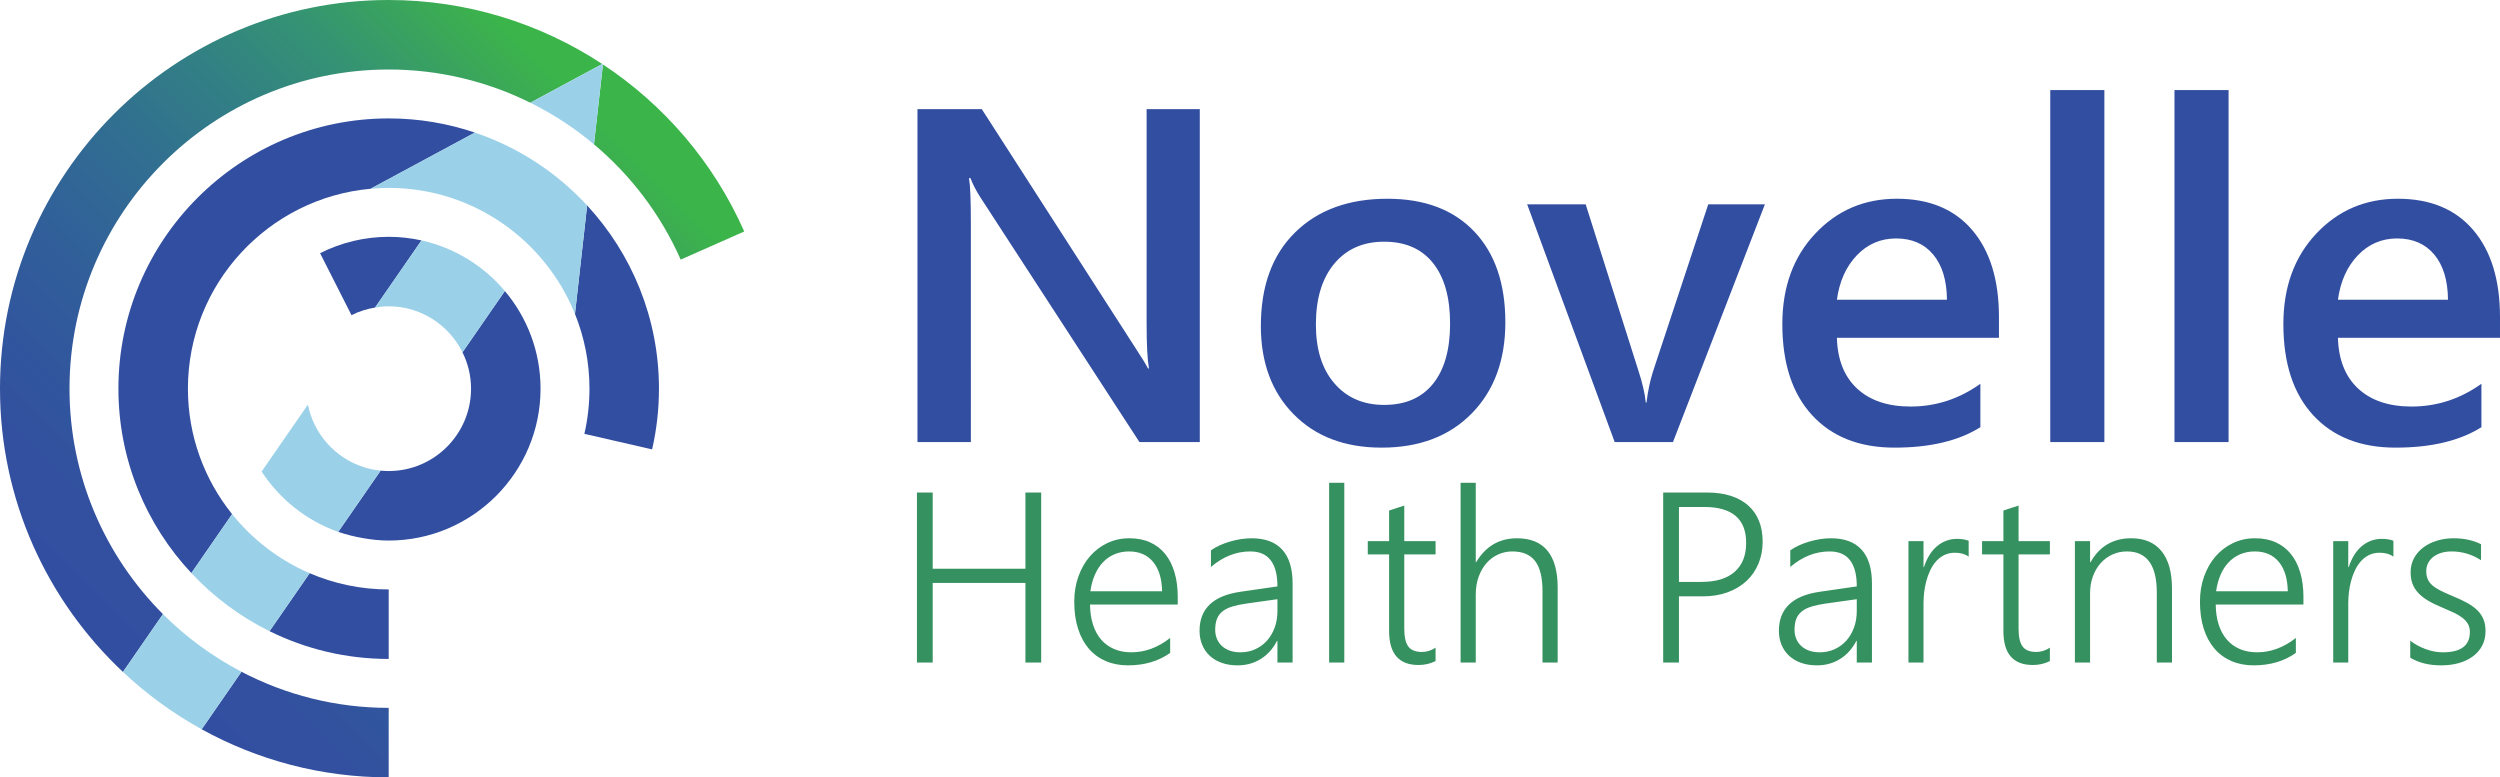
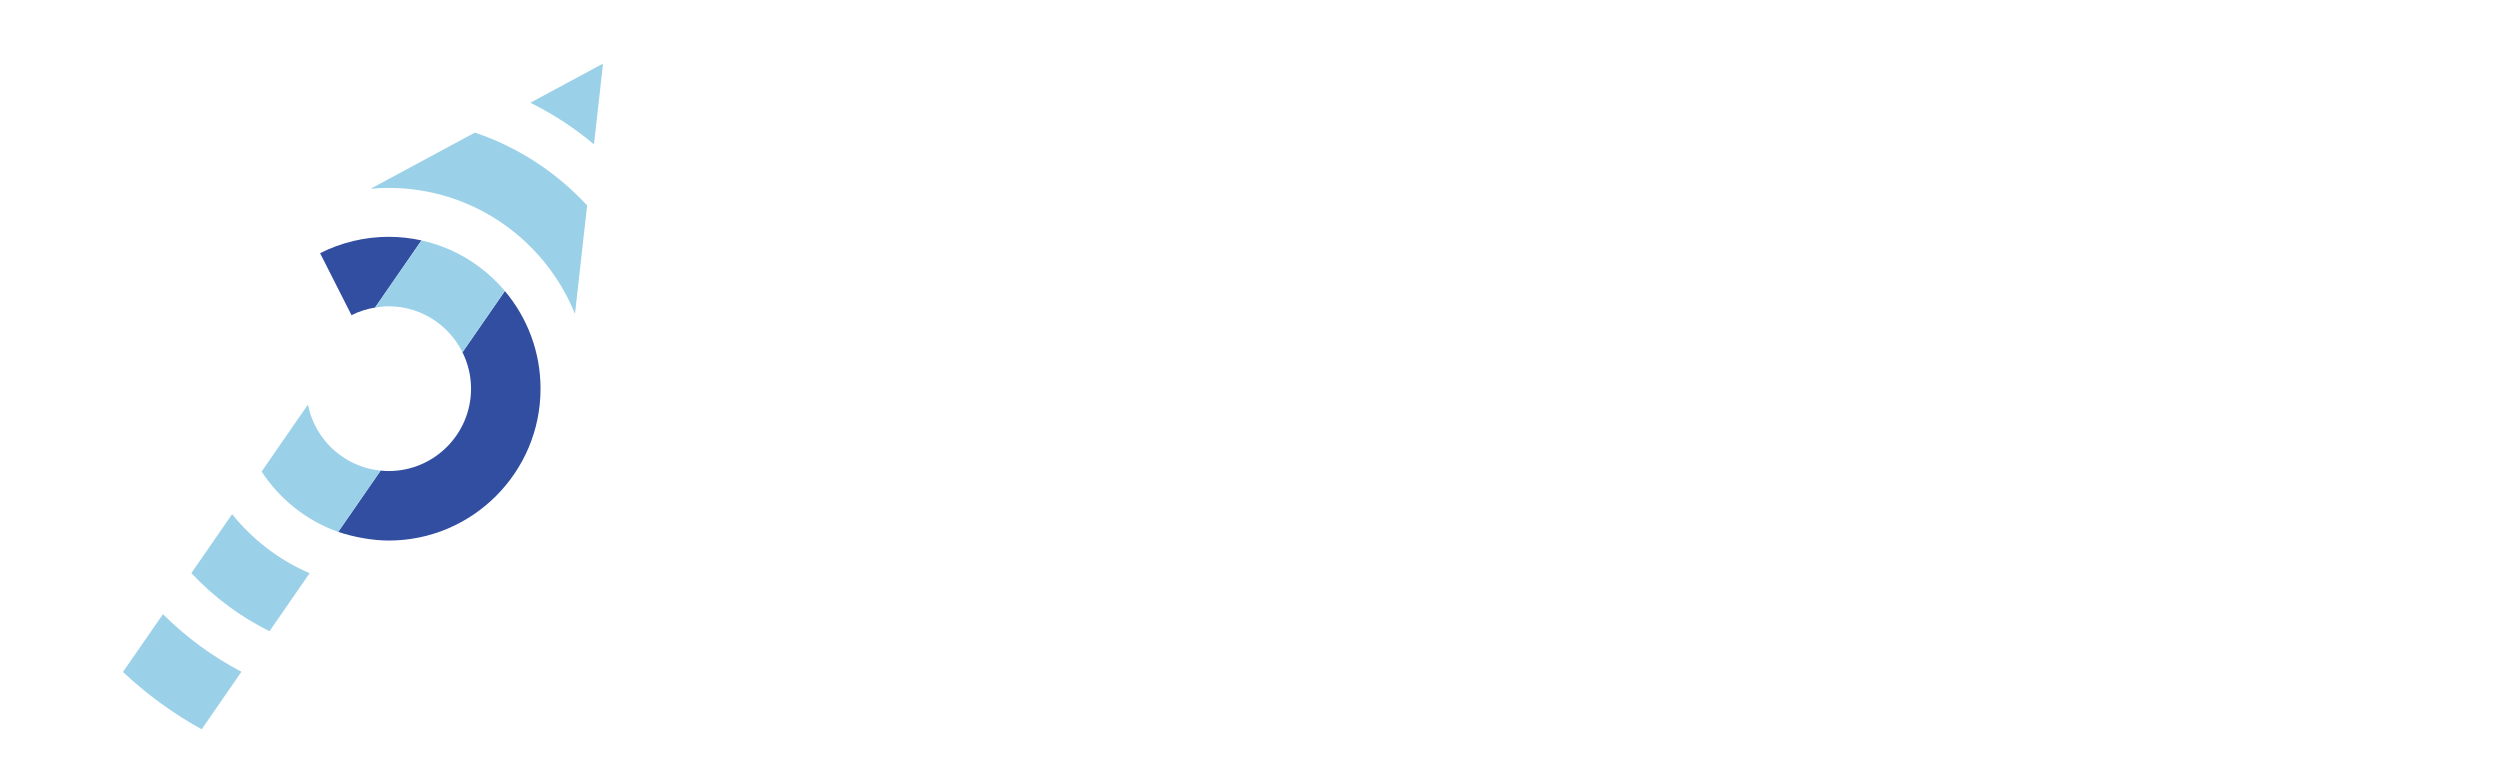
<svg xmlns="http://www.w3.org/2000/svg" version="1.1" id="Layer_1" x="0px" y="0px" width="470.577px" height="146.325px" viewBox="0 0 470.577 146.325" enable-background="new 0 0 470.577 146.325" xml:space="preserve">
  <g id="Novelle_Icon_3_">
    <g id="Outer_Colored_Circle_3_">
      <linearGradient id="SVGID_1_" gradientUnits="userSpaceOnUse" x1="-1.123" y1="97.39" x2="93.469" y2="2.799">
        <stop offset="0" stop-color="#324EA1" />
        <stop offset="0.102" stop-color="#32509F" />
        <stop offset="0.226" stop-color="#31579D" />
        <stop offset="0.361" stop-color="#316199" />
        <stop offset="0.503" stop-color="#316E91" />
        <stop offset="0.653" stop-color="#327F85" />
        <stop offset="0.807" stop-color="#359472" />
        <stop offset="0.963" stop-color="#3CAD51" />
        <stop offset="1" stop-color="#3BB54A" />
      </linearGradient>
-       <path fill="url(#SVGID_1_)" d="M23.145 126.483l7.53-10.882c-10.863-10.878-17.592-25.887-17.592-42.438 0-33.13 26.952-60.081 60.082-60.081 9.438 0 18.527 2.221 26.662 6.253l13.535-7.289C101.653 4.348 87.749 0 73.165 0 32.821 0 0 32.819 0 73.163 0 94.171 8.915 113.127 23.145 126.483zM113.491 12.134l-1.685 15.038c6.894 5.784 12.538 13.141 16.324 21.694l11.961-5.295C134.302 30.491 124.955 19.705 113.491 12.134zM37.959 137.274c10.451 5.764 22.449 9.051 35.205 9.051v-13.082c-9.992 0-19.414-2.464-27.713-6.798L37.959 137.274z" />
    </g>
    <g id="Blue_Circles_3_">
-       <path fill="#324EA1" d="M110.517 38.671l-2.289 20.418c1.753 4.353 2.728 9.1 2.728 14.073 0 2.869-0.323 5.728-0.958 8.498l12.749 2.927c0.856-3.727 1.29-7.573 1.29-11.425C124.037 59.862 118.901 47.744 110.517 38.671zM43.692 96.781c-5.2-6.474-8.321-14.688-8.321-23.618 0-19.689 15.135-35.901 34.383-37.632L89.39 24.957c-5.1-1.721-10.553-2.669-16.225-2.669 -28.052 0-50.876 22.822-50.876 50.875 0 13.409 5.224 25.614 13.731 34.711L43.692 96.781zM50.733 118.81c6.771 3.339 14.384 5.225 22.432 5.225v-13.082c-5.283 0-10.312-1.094-14.88-3.059L50.733 118.81z" />
      <path fill="#324EA1" d="M70.597 57.892l8.743-12.638c-1.989-0.439-4.054-0.678-6.175-0.678 -4.479 0-8.946 1.063-12.918 3.081l5.917 11.666C67.572 58.609 69.059 58.147 70.597 57.892zM87.051 66.312c1.025 2.069 1.615 4.389 1.615 6.851 0 8.55-6.952 15.501-15.501 15.501 -0.511 0-1.017-0.031-1.521-0.08l-7.982 11.536c2.914 0.972 6.422 1.629 9.503 1.629 15.76 0 28.583-12.826 28.583-28.586 0-6.998-2.529-13.411-6.717-18.385L87.051 66.312z" />
    </g>
    <g id="Arrow_3_">
      <path fill="#9BD1E8" d="M79.34 45.254l-8.743 12.638c0.842-0.14 1.695-0.234 2.568-0.234 6.088 0 11.352 3.536 13.886 8.654l7.98-11.535C91.052 50.053 85.576 46.634 79.34 45.254zM68.406 87.912c-5.299-1.713-9.352-6.209-10.444-11.755L49.243 88.76c3.385 5.171 8.384 9.197 14.293 11.315l-0.004 0.008c0.042 0.011 0.089 0.024 0.129 0.037l7.982-11.536C70.542 88.476 69.458 88.248 68.406 87.912zM45.451 126.444c-5.468-2.857-10.453-6.518-14.777-10.844l-7.53 10.882c4.455 4.183 9.424 7.819 14.815 10.791L45.451 126.444zM111.806 27.172l1.685-15.038c-0.043-0.031-0.087-0.059-0.129-0.089l-13.535 7.289C104.117 21.461 108.138 24.092 111.806 27.172zM89.39 24.957L69.754 35.531c1.125-0.101 2.259-0.161 3.411-0.161 15.866 0 29.47 9.833 35.063 23.72l2.289-20.418C104.793 32.476 97.552 27.711 89.39 24.957zM43.692 96.781l-7.673 11.093c4.185 4.476 9.164 8.197 14.713 10.937l7.551-10.915C52.55 105.431 47.55 101.584 43.692 96.781z" />
    </g>
  </g>
-   <path fill="#324EA1" d="M225.839 83.21h-11.363l-29.938-46.063c-0.757-1.165-1.383-2.375-1.879-3.628h-0.261c0.233 1.34 0.35 4.21 0.35 8.61V83.21h-10.052V20.539h12.105l28.932 44.972c1.223 1.864 2.01 3.146 2.359 3.845h0.176c-0.292-1.66-0.438-4.471-0.438-8.435V20.539h10.008V83.21zM260.059 84.259c-6.906 0-12.42-2.091-16.542-6.271 -4.124-4.181-6.185-9.724-6.185-16.629 0-7.517 2.149-13.388 6.447-17.613 4.297-4.224 10.089-6.335 17.372-6.335 6.992 0 12.44 2.053 16.347 6.161 3.903 4.109 5.856 9.805 5.856 17.088 0 7.139-2.107 12.856-6.317 17.153C272.827 82.11 267.166 84.259 260.059 84.259zM260.539 45.494c-3.963 0-7.095 1.384-9.396 4.152 -2.302 2.768-3.452 6.585-3.452 11.45 0 4.69 1.164 8.383 3.496 11.078 2.329 2.695 5.446 4.043 9.353 4.043 3.99 0 7.058-1.325 9.198-3.977 2.143-2.651 3.214-6.425 3.214-11.32 0-4.923-1.071-8.726-3.214-11.407C267.597 46.834 264.529 45.494 260.539 45.494zM332.211 38.458L314.906 83.21h-10.971l-16.477-44.752h11.014l9.921 31.292c0.758 2.302 1.223 4.312 1.398 6.031h0.131c0.262-2.157 0.67-4.109 1.224-5.856l10.4-31.466H332.211zM376.265 63.587H345.76c0.116 4.137 1.391 7.327 3.824 9.571 2.433 2.243 5.775 3.365 10.031 3.365 4.777 0 9.162-1.428 13.153-4.283v8.172c-4.078 2.564-9.47 3.846-16.17 3.846 -6.584 0-11.748-2.033-15.494-6.097 -3.743-4.064-5.614-9.782-5.614-17.153 0-6.963 2.062-12.638 6.185-17.022 4.121-4.385 9.242-6.577 15.36-6.577 6.12 0 10.852 1.966 14.204 5.899 3.349 3.934 5.025 9.396 5.025 16.39V63.587zM366.477 56.42c-0.03-3.642-0.892-6.474-2.58-8.5 -1.689-2.025-4.021-3.037-6.992-3.037 -2.912 0-5.383 1.063-7.409 3.19 -2.022 2.127-3.271 4.909-3.735 8.347H366.477zM396.108 83.21h-10.185V16.955h10.185V83.21zM419.487 83.21h-10.184V16.955h10.184V83.21zM470.577 63.587h-30.506c0.117 4.137 1.391 7.327 3.825 9.571 2.431 2.243 5.774 3.365 10.029 3.365 4.777 0 9.162-1.428 13.155-4.283v8.172c-4.08 2.564-9.47 3.846-16.171 3.846 -6.585 0-11.75-2.033-15.493-6.097 -3.744-4.064-5.615-9.782-5.615-17.153 0-6.963 2.06-12.638 6.184-17.022 4.121-4.385 9.244-6.577 15.36-6.577 6.12 0 10.854 1.966 14.205 5.899 3.35 3.934 5.026 9.396 5.026 16.39V63.587zM460.787 56.42c-0.029-3.642-0.89-6.474-2.579-8.5 -1.69-2.025-4.021-3.037-6.993-3.037 -2.912 0-5.381 1.063-7.407 3.19 -2.025 2.127-3.271 4.909-3.736 8.347H460.787z" />
-   <path fill="#35915F" d="M193.015 124.705v-14.973h-17.451v14.973h-2.967V92.707h2.967v14.348h17.451V92.707h2.968v31.998H193.015zM205.175 113.793c0.015 1.398 0.201 2.655 0.558 3.771 0.357 1.115 0.87 2.061 1.539 2.833 0.67 0.774 1.484 1.365 2.443 1.774 0.959 0.409 2.042 0.613 3.247 0.613 2.573 0 5.005-0.9 7.297-2.7v2.812c-2.187 1.562-4.836 2.343-7.945 2.343 -1.532 0-2.922-0.268-4.172-0.804 -1.25-0.536-2.312-1.312-3.19-2.332 -0.879-1.019-1.555-2.271-2.031-3.759 -0.477-1.489-0.714-3.183-0.714-5.088 0-1.71 0.26-3.294 0.782-4.753 0.52-1.457 1.241-2.718 2.164-3.782 0.922-1.063 2.016-1.896 3.28-2.5 1.265-0.602 2.647-0.904 4.15-0.904 1.473 0 2.775 0.257 3.905 0.77 1.13 0.514 2.079 1.246 2.845 2.199 0.767 0.951 1.35 2.112 1.752 3.48 0.401 1.369 0.603 2.9 0.603 4.597v1.428H205.175zM218.742 111.294c-0.045-2.379-0.61-4.226-1.696-5.534 -1.085-1.309-2.595-1.963-4.529-1.963 -0.968 0-1.864 0.171-2.69 0.514 -0.826 0.341-1.55 0.835-2.175 1.483 -0.625 0.647-1.143 1.436-1.551 2.367 -0.409 0.928-0.696 1.974-0.859 3.134H218.742zM240.453 124.705v-4.062h-0.089c-0.744 1.458-1.759 2.589-3.046 3.392 -1.288 0.804-2.741 1.206-4.362 1.206 -1.102 0-2.094-0.157-2.979-0.469 -0.885-0.312-1.637-0.756-2.254-1.328 -0.617-0.573-1.093-1.261-1.428-2.064 -0.335-0.803-0.502-1.688-0.502-2.655 0-2.067 0.64-3.715 1.919-4.942 1.279-1.227 3.213-2.026 5.801-2.398l6.939-1.005c0-4.389-1.704-6.583-5.109-6.583 -2.664 0-5.132 0.974-7.408 2.923v-3.124c0.476-0.343 1.015-0.651 1.617-0.927 0.603-0.274 1.238-0.513 1.908-0.714 0.67-0.2 1.358-0.356 2.064-0.469 0.706-0.111 1.394-0.167 2.063-0.167 2.545 0 4.467 0.714 5.769 2.143 1.301 1.428 1.952 3.556 1.952 6.381v14.861H240.453zM234.562 113.614c-1.026 0.15-1.904 0.335-2.633 0.558 -0.729 0.224-1.331 0.526-1.807 0.905 -0.476 0.379-0.826 0.848-1.049 1.406 -0.223 0.558-0.335 1.246-0.335 2.065 0 0.609 0.109 1.174 0.324 1.695 0.216 0.521 0.528 0.971 0.937 1.35 0.409 0.378 0.907 0.673 1.496 0.881 0.587 0.208 1.252 0.312 1.997 0.312 1.011 0 1.94-0.192 2.789-0.58 0.848-0.387 1.58-0.923 2.199-1.607 0.615-0.684 1.1-1.502 1.449-2.454s0.524-1.987 0.524-3.101v-2.255L234.562 113.614zM250.184 124.705V90.877h2.854v33.828H250.184zM270.221 124.437c-0.981 0.491-2.053 0.737-3.214 0.737 -3.689 0-5.533-2.127-5.533-6.382v-14.436h-4.017v-2.5h4.017v-5.757l2.855-0.936v6.693h5.892v2.5h-5.892v13.991c0 1.547 0.253 2.662 0.759 3.347 0.505 0.684 1.361 1.026 2.565 1.026 0.895 0 1.748-0.268 2.567-0.804V124.437zM290.346 124.705v-13.433c0-2.558-0.459-4.443-1.384-5.656 -0.919-1.213-2.355-1.819-4.306-1.819 -0.923 0-1.8 0.186-2.633 0.559 -0.833 0.372-1.561 0.906-2.186 1.605 -0.624 0.7-1.123 1.551-1.495 2.556s-0.559 2.139-0.559 3.402v12.786h-2.855V90.877h2.855v14.928h0.09c1.784-2.99 4.342-4.485 7.676-4.485 2.543 0 4.455 0.782 5.735 2.344 1.277 1.561 1.917 3.868 1.917 6.917v14.124H290.346zM316.031 112.253v12.452h-2.968V92.707h8.257c1.679 0 3.168 0.209 4.46 0.625 1.296 0.416 2.389 1.02 3.28 1.808 0.893 0.788 1.569 1.754 2.032 2.899 0.461 1.147 0.691 2.456 0.691 3.928 0 1.488-0.261 2.86-0.781 4.117 -0.521 1.257-1.269 2.343-2.242 3.258 -0.975 0.915-2.161 1.629-3.56 2.142 -1.397 0.514-2.983 0.77-4.752 0.77H316.031zM316.031 95.429v14.103h4.239c2.752 0 4.843-0.64 6.271-1.919 1.428-1.28 2.141-3.087 2.141-5.422 0-4.508-2.633-6.762-7.899-6.762H316.031zM349.502 124.705v-4.062h-0.09c-0.743 1.458-1.76 2.589-3.045 3.392 -1.288 0.804-2.742 1.206-4.364 1.206 -1.1 0-2.094-0.157-2.979-0.469 -0.885-0.312-1.636-0.756-2.251-1.328 -0.618-0.573-1.097-1.261-1.431-2.064 -0.335-0.803-0.5-1.688-0.5-2.655 0-2.067 0.639-3.715 1.918-4.942 1.279-1.227 3.214-2.026 5.802-2.398l6.94-1.005c0-4.389-1.704-6.583-5.11-6.583 -2.662 0-5.133 0.974-7.409 2.923v-3.124c0.475-0.343 1.015-0.651 1.619-0.927 0.603-0.274 1.238-0.513 1.907-0.714 0.669-0.2 1.356-0.356 2.065-0.469 0.705-0.111 1.392-0.167 2.062-0.167 2.544 0 4.467 0.714 5.769 2.143 1.3 1.428 1.953 3.556 1.953 6.381v14.861H349.502zM343.608 113.614c-1.025 0.15-1.902 0.335-2.631 0.558 -0.729 0.224-1.33 0.526-1.809 0.905 -0.477 0.379-0.826 0.848-1.048 1.406 -0.224 0.558-0.336 1.246-0.336 2.065 0 0.609 0.109 1.174 0.325 1.695 0.215 0.521 0.525 0.971 0.938 1.35 0.407 0.378 0.905 0.673 1.495 0.881 0.587 0.208 1.253 0.312 1.998 0.312 1.01 0 1.94-0.192 2.787-0.58 0.848-0.387 1.581-0.923 2.198-1.607 0.617-0.684 1.102-1.502 1.45-2.454 0.35-0.952 0.525-1.987 0.525-3.101v-2.255L343.608 113.614zM370.564 104.779c-0.669-0.49-1.532-0.737-2.588-0.737 -0.76 0-1.429 0.146-2.008 0.435 -0.581 0.291-1.091 0.681-1.529 1.172 -0.438 0.491-0.811 1.061-1.115 1.708 -0.306 0.646-0.551 1.319-0.736 2.019 -0.187 0.699-0.32 1.406-0.402 2.119 -0.081 0.714-0.122 1.393-0.122 2.031v11.179h-2.835v-22.85h2.835v4.888h0.09c0.267-0.834 0.604-1.581 1.015-2.244 0.408-0.661 0.881-1.22 1.417-1.673 0.535-0.454 1.12-0.8 1.751-1.038 0.633-0.238 1.299-0.357 1.998-0.357 0.459 0 0.874 0.029 1.236 0.089 0.366 0.059 0.697 0.149 0.994 0.268V104.779zM385.85 124.437c-0.981 0.491-2.053 0.737-3.212 0.737 -3.69 0-5.535-2.127-5.535-6.382v-14.436h-4.016v-2.5h4.016v-5.757l2.855-0.936v6.693h5.892v2.5h-5.892v13.991c0 1.547 0.253 2.662 0.759 3.347 0.507 0.684 1.362 1.026 2.567 1.026 0.893 0 1.746-0.268 2.565-0.804V124.437zM405.976 124.705V111.54c0-5.162-1.873-7.743-5.622-7.743 -0.995 0-1.918 0.197-2.768 0.592 -0.847 0.394-1.579 0.94-2.197 1.64 -0.617 0.699-1.102 1.529-1.45 2.488 -0.351 0.959-0.523 1.997-0.523 3.112v13.076h-2.857v-22.85h2.857v3.972h0.09c1.694-3.005 4.245-4.508 7.653-4.508 2.498 0 4.402 0.811 5.712 2.432 1.308 1.622 1.964 3.965 1.964 7.03v13.923H405.976zM417.068 113.793c0.014 1.398 0.198 2.655 0.557 3.771 0.356 1.115 0.871 2.061 1.54 2.833 0.671 0.774 1.483 1.365 2.442 1.774 0.959 0.409 2.042 0.613 3.247 0.613 2.575 0 5.006-0.9 7.297-2.7v2.812c-2.188 1.562-4.836 2.343-7.944 2.343 -1.533 0-2.922-0.268-4.171-0.804 -1.25-0.536-2.316-1.312-3.19-2.332 -0.879-1.019-1.556-2.271-2.032-3.759 -0.477-1.489-0.713-3.183-0.713-5.088 0-1.71 0.259-3.294 0.781-4.753 0.519-1.457 1.241-2.718 2.163-3.782 0.923-1.063 2.015-1.896 3.279-2.5 1.266-0.602 2.649-0.904 4.151-0.904 1.472 0 2.773 0.257 3.905 0.77 1.131 0.514 2.077 1.246 2.845 2.199 0.765 0.951 1.349 2.112 1.753 3.48 0.4 1.369 0.601 2.9 0.601 4.597v1.428H417.068zM430.634 111.294c-0.044-2.379-0.609-4.226-1.694-5.534 -1.088-1.309-2.596-1.963-4.531-1.963 -0.968 0-1.863 0.171-2.688 0.514 -0.825 0.341-1.551 0.835-2.176 1.483 -0.627 0.647-1.143 1.436-1.551 2.367 -0.409 0.928-0.694 1.974-0.858 3.134H430.634zM450.515 104.779c-0.669-0.49-1.532-0.737-2.588-0.737 -0.759 0-1.428 0.146-2.008 0.435 -0.579 0.291-1.091 0.681-1.529 1.172 -0.438 0.491-0.811 1.061-1.115 1.708 -0.306 0.646-0.551 1.319-0.736 2.019 -0.187 0.699-0.32 1.406-0.402 2.119 -0.081 0.714-0.122 1.393-0.122 2.031v11.179h-2.833v-22.85h2.833v4.888h0.09c0.267-0.834 0.604-1.581 1.015-2.244 0.408-0.661 0.882-1.22 1.417-1.673 0.535-0.454 1.118-0.8 1.751-1.038 0.633-0.238 1.297-0.357 1.997-0.357 0.461 0 0.875 0.029 1.237 0.089 0.366 0.059 0.697 0.149 0.994 0.268V104.779zM453.685 120.599c0.432 0.343 0.899 0.646 1.405 0.916 0.505 0.268 1.025 0.497 1.563 0.691 0.533 0.194 1.073 0.337 1.617 0.435 0.542 0.097 1.059 0.145 1.55 0.145 3.392 0 5.088-1.271 5.088-3.816 0-0.58-0.118-1.082-0.356-1.506 -0.24-0.423-0.581-0.81-1.027-1.16 -0.446-0.349-0.981-0.673-1.605-0.97 -0.627-0.298-1.332-0.609-2.121-0.938 -1.057-0.432-1.964-0.87-2.723-1.316 -0.758-0.446-1.383-0.934-1.873-1.463 -0.492-0.527-0.856-1.107-1.095-1.739 -0.237-0.633-0.356-1.35-0.356-2.153 0-1.011 0.221-1.912 0.657-2.7 0.44-0.789 1.03-1.458 1.773-2.008 0.745-0.551 1.604-0.972 2.578-1.261 0.976-0.291 1.998-0.436 3.068-0.436 1.979 0 3.705 0.373 5.177 1.117v3.011c-1.71-1.1-3.555-1.651-5.534-1.651 -0.713 0-1.363 0.089-1.952 0.268 -0.588 0.18-1.089 0.432-1.505 0.759 -0.418 0.327-0.741 0.719-0.972 1.171 -0.23 0.455-0.346 0.956-0.346 1.507 0 0.565 0.088 1.06 0.269 1.483 0.178 0.425 0.457 0.808 0.836 1.149 0.379 0.342 0.871 0.67 1.474 0.981 0.603 0.313 1.333 0.647 2.196 1.005 1.101 0.447 2.054 0.888 2.857 1.327 0.803 0.439 1.465 0.915 1.986 1.428 0.521 0.513 0.905 1.086 1.159 1.719 0.253 0.632 0.379 1.364 0.379 2.197 0 1.027-0.212 1.941-0.635 2.745 -0.424 0.804-1.011 1.481-1.764 2.031 -0.751 0.55-1.635 0.967-2.645 1.25 -1.013 0.282-2.11 0.424-3.302 0.424 -2.305 0-4.246-0.483-5.823-1.451V120.599z" />
</svg>